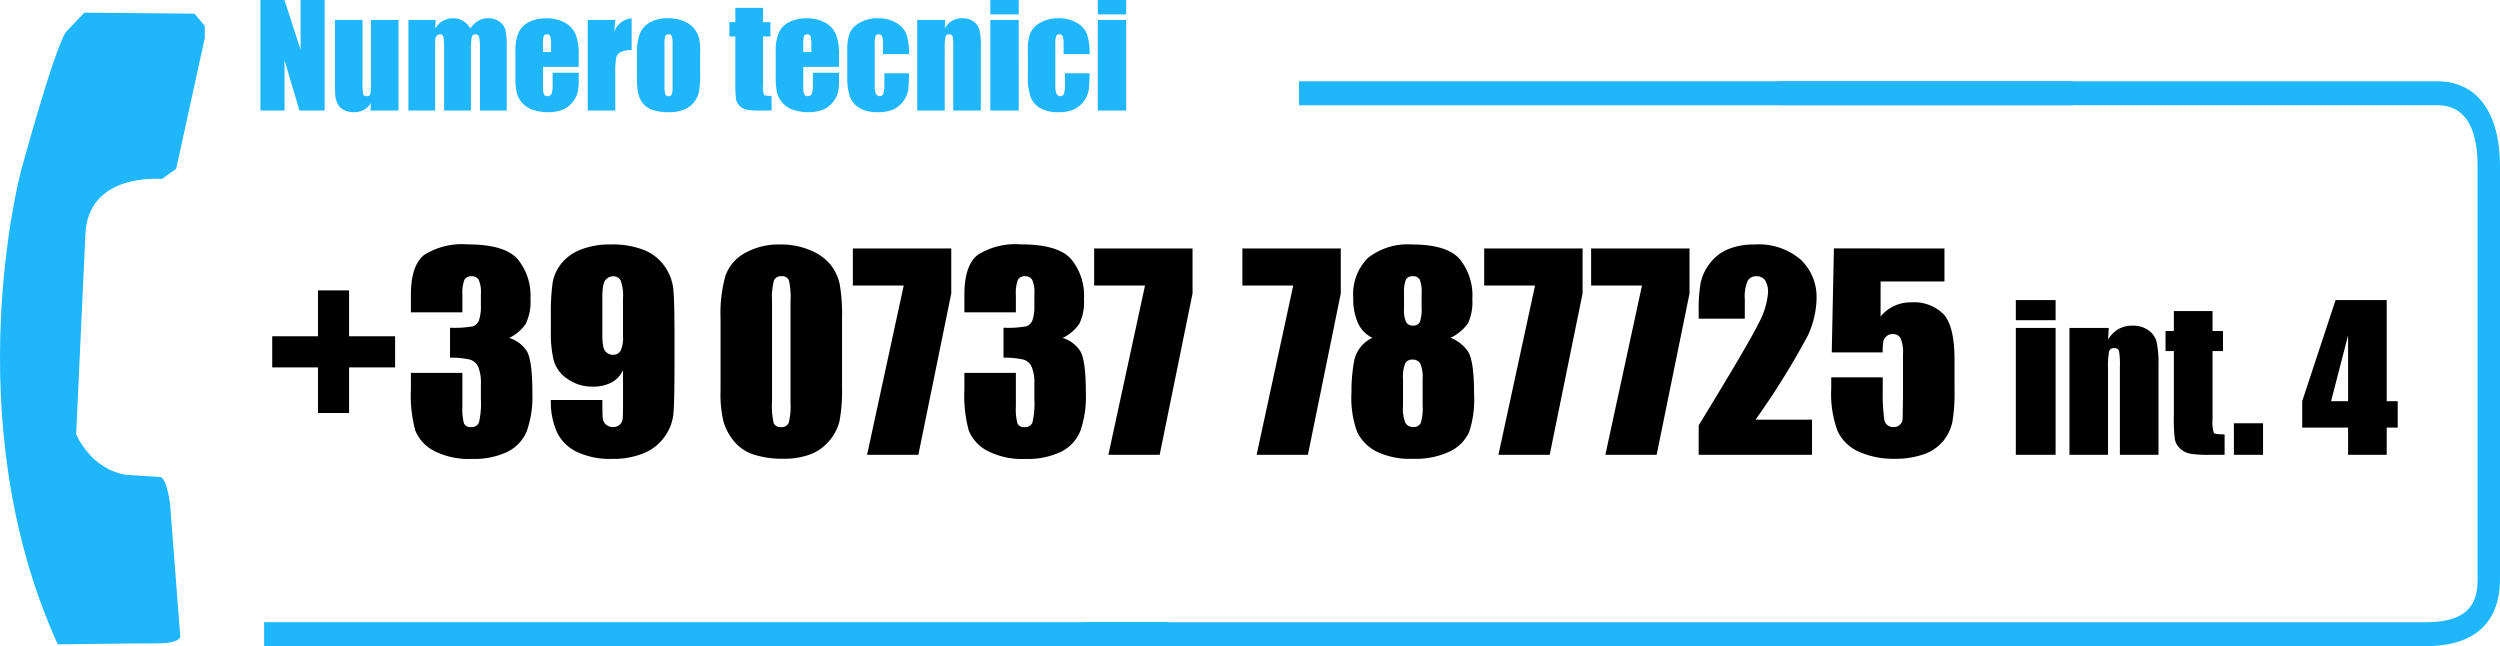
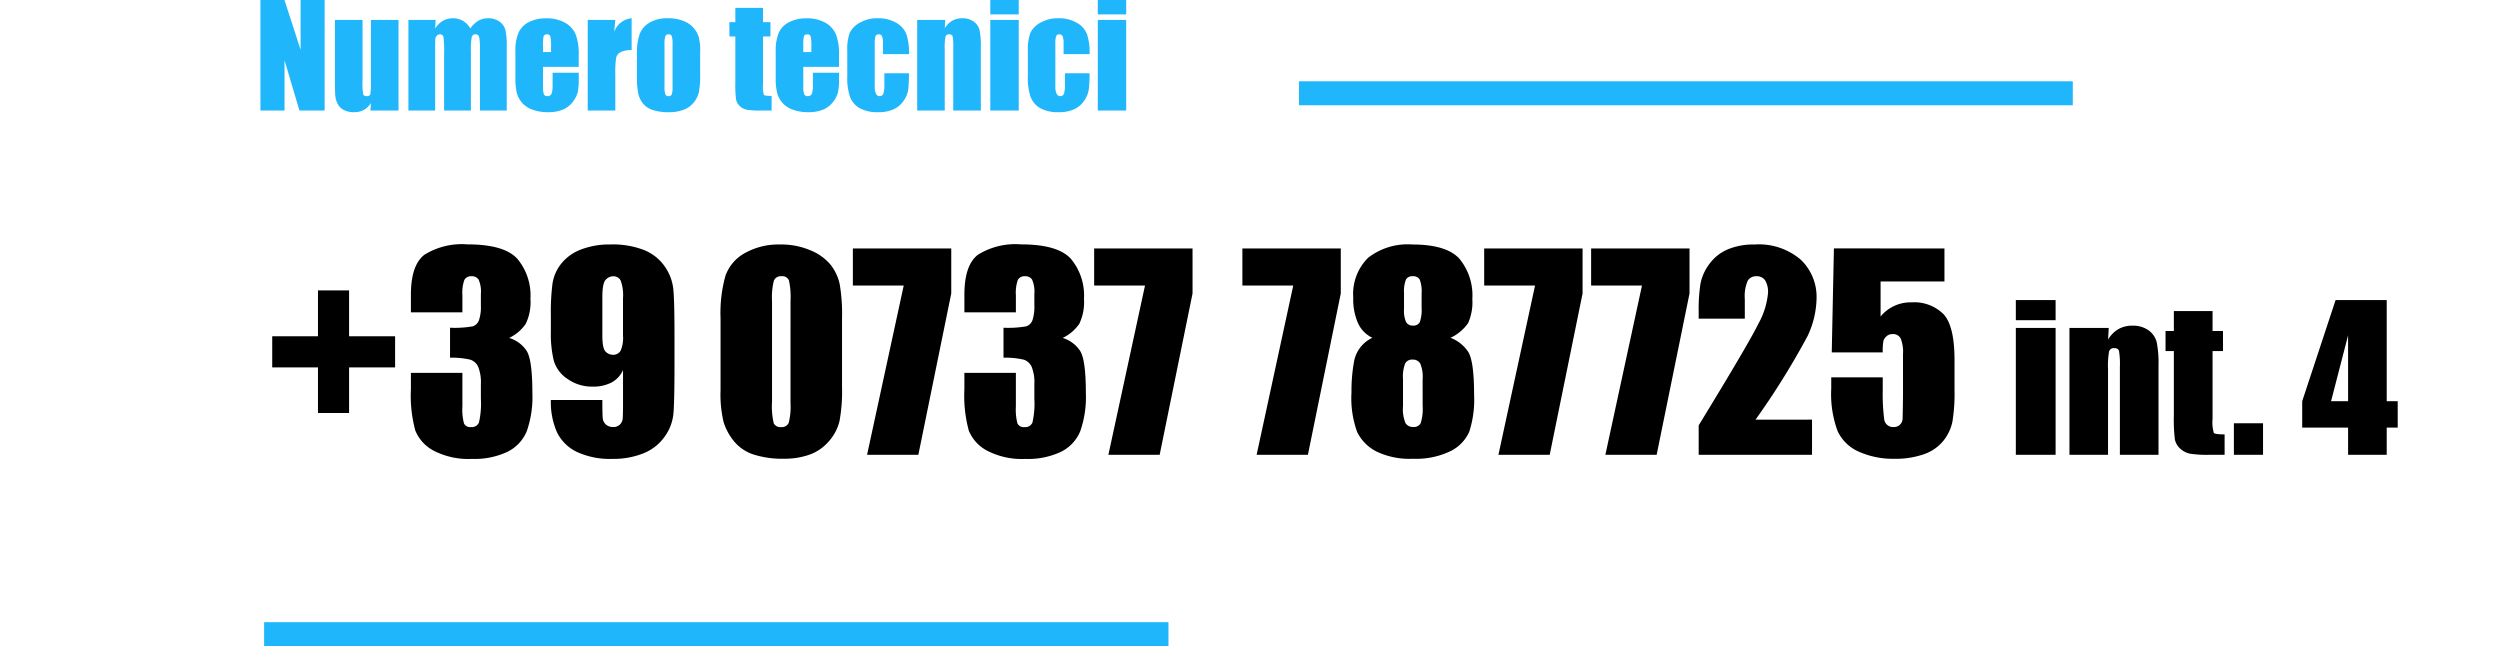
<svg xmlns="http://www.w3.org/2000/svg" width="268.154" height="69.307" viewBox="0 0 268.154 69.307">
  <g id="numero_tecnici" data-name="numero tecnici" transform="translate(-364.669 -1638.142)">
    <g id="Raggruppa_195" data-name="Raggruppa 195" transform="translate(413.676 1639.211)">
-       <path id="Tracciato_138" data-name="Tracciato 138" d="M437.7,405.669s7.989-.106,10.618-.106,2.514-.766,2.514-.766l-1.1-14.234c-.435-3.065-1.093-2.846-1.093-2.846l-3.5-.219c-3.939-.548-5.473-4.376-5.473-4.376l.986-21.348c.218-6.787,8.209-6.022,8.209-6.022l1.534-1.093,3.065-14.014v-1.314l-1.1-1.311-11.821-.109-1.971,2.076c-1.313,1.97-4.817,14.891-4.817,14.891s-7.117,26.492,3.943,50.79Z" transform="translate(-480.504 -337.623)" fill="#1fb6fb" fill-rule="evenodd" />
-       <path id="Tracciato_139" data-name="Tracciato 139" d="M456.954,405.329H600.7c6.587,0,7.971-3.913,7.971-7.2v-44.22c0-5.824-2.458-9.165-6.738-9.165H531.484a1.283,1.283,0,0,0-.015,2.565h70.46c2.878,0,4.336,2.219,4.336,6.6v44.225c0,2.291-.661,4.632-5.57,4.632H456.954v2.564Z" transform="translate(-389.524 -337.092)" fill="#1fb6fb" fill-rule="evenodd" />
      <rect id="Rettangolo_129" data-name="Rettangolo 129" width="97" height="2.57" transform="translate(-20.676 65.668)" fill="#1fb6fb" />
      <rect id="Rettangolo_130" data-name="Rettangolo 130" width="83" height="2.57" transform="translate(90.324 7.651)" fill="#1fb6fb" />
    </g>
    <path id="Numero_tecnici-2" data-name="Numero tecnici" d="M7.5-11.858V0H4.8l-1.6-5.391V0H.615V-11.858H3.193L4.922-6.519v-5.339Zm7.925,2.139V0h-3.01l.051-.806a2.058,2.058,0,0,1-.758.736,2.132,2.132,0,0,1-1.036.245A2.334,2.334,0,0,1,9.565-.059a1.524,1.524,0,0,1-.648-.623,2.278,2.278,0,0,1-.26-.809q-.051-.421-.051-1.674V-9.719h2.959v6.614a6.9,6.9,0,0,0,.07,1.348q.07.212.377.212.33,0,.392-.22a8.425,8.425,0,0,0,.062-1.414V-9.719Zm3.984,0-.051.923a2.385,2.385,0,0,1,.82-.824A2.13,2.13,0,0,1,21.262-9.9,2.1,2.1,0,0,1,23.13-8.8a2.666,2.666,0,0,1,.842-.824,2.019,2.019,0,0,1,1.04-.275,2.041,2.041,0,0,1,1.249.366,1.612,1.612,0,0,1,.634.9,7.549,7.549,0,0,1,.139,1.725V0H24.163V-6.335a7.978,7.978,0,0,0-.084-1.542.372.372,0,0,0-.392-.3.387.387,0,0,0-.406.293,7.347,7.347,0,0,0-.092,1.545V0H20.317V-6.174a11.315,11.315,0,0,0-.07-1.714.352.352,0,0,0-.385-.286.443.443,0,0,0-.337.15.58.58,0,0,0-.154.366q-.015.216-.015.919V0H16.487V-9.719ZM34.753-4.687H30.923v2.1a2.334,2.334,0,0,0,.1.85.37.37,0,0,0,.366.19.444.444,0,0,0,.45-.253,2.764,2.764,0,0,0,.114-.978V-4.058h2.805v.718a6.428,6.428,0,0,1-.114,1.384,2.817,2.817,0,0,1-.531,1.033A2.586,2.586,0,0,1,33.051-.1a4.1,4.1,0,0,1-1.608.275A4.669,4.669,0,0,1,29.788-.1a2.65,2.65,0,0,1-1.117-.743,2.687,2.687,0,0,1-.553-1.04,6.715,6.715,0,0,1-.154-1.652V-6.365a4.827,4.827,0,0,1,.344-2.01A2.364,2.364,0,0,1,29.436-9.5a3.977,3.977,0,0,1,1.8-.392,4.029,4.029,0,0,1,2.054.472A2.6,2.6,0,0,1,34.427-8.17a5.871,5.871,0,0,1,.326,2.194ZM31.787-6.27v-.71a3.581,3.581,0,0,0-.081-.974.318.318,0,0,0-.33-.22q-.308,0-.381.187a3.889,3.889,0,0,0-.073,1.007v.71Zm6.892-3.45-.117,1.274A2.2,2.2,0,0,1,40.43-9.9v3.42a2.479,2.479,0,0,0-1.194.22.922.922,0,0,0-.469.612,10.965,10.965,0,0,0-.088,1.805V0H35.72V-9.719Zm9.1,3.413v2.38A10.045,10.045,0,0,1,47.651-2a2.7,2.7,0,0,1-.564,1.143,2.547,2.547,0,0,1-1.11.784,4.437,4.437,0,0,1-1.556.253A5.552,5.552,0,0,1,42.759-.04,2.266,2.266,0,0,1,41.7-.692a2.576,2.576,0,0,1-.538-1.055A7.93,7.93,0,0,1,41-3.6v-2.49a6.092,6.092,0,0,1,.293-2.117,2.434,2.434,0,0,1,1.055-1.223A3.712,3.712,0,0,1,44.3-9.9a4.449,4.449,0,0,1,1.71.3,2.745,2.745,0,0,1,1.1.773,2.734,2.734,0,0,1,.531.981A6.1,6.1,0,0,1,47.783-6.306Zm-2.959-.732a3.229,3.229,0,0,0-.081-.941.332.332,0,0,0-.344-.194.347.347,0,0,0-.352.194,2.972,2.972,0,0,0-.088.941v4.387a2.842,2.842,0,0,0,.088.9.338.338,0,0,0,.344.209.341.341,0,0,0,.348-.19,2.482,2.482,0,0,0,.084-.82Zm9.7-3.977v1.531h.8v1.538h-.8v5.2a2.8,2.8,0,0,0,.1,1.069q.1.11.824.11V0H54.25a8.534,8.534,0,0,1-1.443-.084,1.538,1.538,0,0,1-.762-.388,1.29,1.29,0,0,1-.41-.7,12.336,12.336,0,0,1-.081-1.842V-7.947h-.637V-9.485h.637v-1.531Zm8.152,6.328H58.843v2.1a2.334,2.334,0,0,0,.1.85.37.37,0,0,0,.366.19.444.444,0,0,0,.45-.253,2.764,2.764,0,0,0,.114-.978V-4.058h2.805v.718a6.428,6.428,0,0,1-.114,1.384,2.817,2.817,0,0,1-.531,1.033A2.586,2.586,0,0,1,60.97-.1a4.1,4.1,0,0,1-1.608.275A4.669,4.669,0,0,1,57.708-.1a2.65,2.65,0,0,1-1.117-.743,2.687,2.687,0,0,1-.553-1.04,6.715,6.715,0,0,1-.154-1.652V-6.365a4.827,4.827,0,0,1,.344-2.01A2.364,2.364,0,0,1,57.356-9.5a3.977,3.977,0,0,1,1.8-.392,4.029,4.029,0,0,1,2.054.472A2.6,2.6,0,0,1,62.347-8.17a5.871,5.871,0,0,1,.326,2.194ZM59.707-6.27v-.71a3.581,3.581,0,0,0-.081-.974.318.318,0,0,0-.33-.22q-.308,0-.381.187a3.889,3.889,0,0,0-.073,1.007v.71Zm10.474.22H67.39V-7.17a2.2,2.2,0,0,0-.1-.795.352.352,0,0,0-.352-.209.344.344,0,0,0-.344.183,2.346,2.346,0,0,0-.088.82v4.585a1.788,1.788,0,0,0,.132.78.418.418,0,0,0,.388.26.4.4,0,0,0,.406-.271,3.262,3.262,0,0,0,.106-1.025V-4h2.637A15.262,15.262,0,0,1,70.1-2.252a2.8,2.8,0,0,1-.491,1.194,2.621,2.621,0,0,1-1.08.923,3.884,3.884,0,0,1-1.648.311,3.927,3.927,0,0,1-1.985-.428,2.36,2.36,0,0,1-1.036-1.2,6.222,6.222,0,0,1-.3-2.194V-6.409A5.344,5.344,0,0,1,63.8-8.276,2.421,2.421,0,0,1,64.863-9.4,3.738,3.738,0,0,1,66.841-9.9a3.784,3.784,0,0,1,1.978.491A2.408,2.408,0,0,1,69.91-8.167,6.468,6.468,0,0,1,70.181-6.05ZM74.07-9.719l-.051.894a2.217,2.217,0,0,1,.787-.8A2.115,2.115,0,0,1,75.879-9.9a2.035,2.035,0,0,1,1.245.359,1.6,1.6,0,0,1,.623.9,8.27,8.27,0,0,1,.139,1.82V0H74.927V-6.731a6.261,6.261,0,0,0-.066-1.223q-.066-.22-.366-.22a.366.366,0,0,0-.4.253,6.353,6.353,0,0,0-.081,1.351V0H71.06V-9.719Zm7.881-2.139v1.545H78.9v-1.545Zm0,2.139V0H78.9V-9.719Zm7.6,3.669H86.763V-7.17a2.2,2.2,0,0,0-.1-.795.352.352,0,0,0-.352-.209.344.344,0,0,0-.344.183,2.346,2.346,0,0,0-.088.82v4.585a1.788,1.788,0,0,0,.132.78.418.418,0,0,0,.388.26.4.4,0,0,0,.406-.271,3.262,3.262,0,0,0,.106-1.025V-4h2.637a15.262,15.262,0,0,1-.084,1.747,2.8,2.8,0,0,1-.491,1.194,2.621,2.621,0,0,1-1.08.923A3.884,3.884,0,0,1,86.25.176a3.927,3.927,0,0,1-1.985-.428,2.36,2.36,0,0,1-1.036-1.2,6.222,6.222,0,0,1-.3-2.194V-6.409a5.344,5.344,0,0,1,.249-1.868A2.421,2.421,0,0,1,84.236-9.4,3.738,3.738,0,0,1,86.213-9.9a3.784,3.784,0,0,1,1.978.491,2.408,2.408,0,0,1,1.091,1.238A6.468,6.468,0,0,1,89.553-6.05Zm3.926-5.808v1.545H90.432v-1.545Zm0,2.139V0H90.432V-9.719Z" transform="translate(391.989 1650)" fill="#1fb6fb" />
    <path id="Tracciato_199" data-name="Tracciato 199" d="M.875,15.285H5.783V10.363H9.119v4.922h4.936v3.336H9.119v4.895H5.783V18.621H.875Zm25.416.178a3.424,3.424,0,0,1,1.873,1.388q.615.964.615,4.519a11.073,11.073,0,0,1-.6,4.095A4.274,4.274,0,0,1,26.1,27.679a8.27,8.27,0,0,1-3.787.759,8.134,8.134,0,0,1-4.122-.882,4.277,4.277,0,0,1-1.969-2.16,14.375,14.375,0,0,1-.472-4.437v-1.75h5.523v3.6a5.826,5.826,0,0,0,.171,1.825.737.737,0,0,0,.759.39.822.822,0,0,0,.848-.492,9.18,9.18,0,0,0,.205-2.57V20.426a4.483,4.483,0,0,0-.287-1.859,1.423,1.423,0,0,0-.848-.772,8.744,8.744,0,0,0-2.174-.212V14.369a11.131,11.131,0,0,0,2.434-.15,1.063,1.063,0,0,0,.67-.656,4.519,4.519,0,0,0,.205-1.586v-1.23a3.2,3.2,0,0,0-.239-1.531.825.825,0,0,0-.745-.369.814.814,0,0,0-.786.39,4.124,4.124,0,0,0-.212,1.661v1.818H15.75V10.828q0-3.172,1.449-4.286a7.6,7.6,0,0,1,4.607-1.114q3.951,0,5.359,1.545a6.138,6.138,0,0,1,1.408,4.293,5.367,5.367,0,0,1-.506,2.687A4.523,4.523,0,0,1,26.291,15.463Zm4.471,6.658h5.523q0,1.545.041,1.948a1.038,1.038,0,0,0,.335.677,1.128,1.128,0,0,0,.8.273.971.971,0,0,0,.7-.26,1,1,0,0,0,.308-.67q.034-.41.034-1.654V18.908a2.8,2.8,0,0,1-1.23,1.333,4.236,4.236,0,0,1-2.037.444,4.53,4.53,0,0,1-2.68-.82A3.562,3.562,0,0,1,31.076,17.9a12.206,12.206,0,0,1-.314-3.1V13.029a23.554,23.554,0,0,1,.185-3.459,4.5,4.5,0,0,1,.95-2.1,4.949,4.949,0,0,1,2.119-1.5,8.544,8.544,0,0,1,3.145-.533,9.222,9.222,0,0,1,3.637.615A4.944,4.944,0,0,1,43,7.827a5.192,5.192,0,0,1,.9,2.427q.123,1.271.123,4.922v3.076q0,3.951-.109,5.284a5.031,5.031,0,0,1-.95,2.522,5.112,5.112,0,0,1-2.276,1.784,8.628,8.628,0,0,1-3.322.595,8.449,8.449,0,0,1-3.821-.752,4.538,4.538,0,0,1-2.133-2.119A8.026,8.026,0,0,1,30.762,22.121Zm5.523-6.9q0,1.395.362,1.723a1.108,1.108,0,0,0,.745.328.925.925,0,0,0,.841-.417,3.372,3.372,0,0,0,.267-1.634V11.211A4.61,4.61,0,0,0,38.247,9.3a.887.887,0,0,0-.841-.451,1.124,1.124,0,0,0-.738.349q-.383.349-.383,1.88Z" transform="translate(392.993 1658.926)" />
    <path id="Tracciato_200" data-name="Tracciato 200" d="M14.014,13.357V20.74A17.476,17.476,0,0,1,13.74,24.4a5.065,5.065,0,0,1-1.135,2.146,4.892,4.892,0,0,1-2.078,1.436,8,8,0,0,1-2.721.438,10.123,10.123,0,0,1-3.295-.458A4.518,4.518,0,0,1,2.42,26.537a6.116,6.116,0,0,1-1.107-2.044,12.754,12.754,0,0,1-.328-3.411V13.357a14.84,14.84,0,0,1,.526-4.566A4.506,4.506,0,0,1,3.6,6.357,7.391,7.391,0,0,1,7.4,5.441a7.957,7.957,0,0,1,3.254.636A5.431,5.431,0,0,1,12.8,7.629a5.12,5.12,0,0,1,.964,2.064A18.858,18.858,0,0,1,14.014,13.357ZM8.49,11.5A8.271,8.271,0,0,0,8.319,9.29a.756.756,0,0,0-.8-.444.791.791,0,0,0-.813.472,7.2,7.2,0,0,0-.2,2.181V22.3a8.016,8.016,0,0,0,.185,2.324.789.789,0,0,0,.8.4.779.779,0,0,0,.807-.465,6.936,6.936,0,0,0,.191-2.092ZM25.73,5.865v4.826L22.2,28h-5.5L20.631,9.844H15.176V5.865Zm11.949,9.6a3.424,3.424,0,0,1,1.873,1.388q.615.964.615,4.519a11.073,11.073,0,0,1-.6,4.095,4.274,4.274,0,0,1-2.078,2.215,8.27,8.27,0,0,1-3.787.759,8.134,8.134,0,0,1-4.122-.882A4.277,4.277,0,0,1,27.61,25.4a14.375,14.375,0,0,1-.472-4.437v-1.75h5.523v3.6a5.826,5.826,0,0,0,.171,1.825.737.737,0,0,0,.759.39.822.822,0,0,0,.848-.492,9.18,9.18,0,0,0,.205-2.57V20.426a4.483,4.483,0,0,0-.287-1.859,1.423,1.423,0,0,0-.848-.772,8.744,8.744,0,0,0-2.174-.212V14.369a11.13,11.13,0,0,0,2.434-.15,1.063,1.063,0,0,0,.67-.656,4.519,4.519,0,0,0,.205-1.586v-1.23a3.2,3.2,0,0,0-.239-1.531.825.825,0,0,0-.745-.369.814.814,0,0,0-.786.39,4.123,4.123,0,0,0-.212,1.661v1.818H27.139V10.828q0-3.172,1.449-4.286A7.6,7.6,0,0,1,33.2,5.428q3.951,0,5.359,1.545a6.138,6.138,0,0,1,1.408,4.293,5.367,5.367,0,0,1-.506,2.687A4.523,4.523,0,0,1,37.68,15.463Zm13.932-9.6v4.826L48.084,28h-5.5L46.512,9.844H41.057V5.865Zm15.9,0v4.826L63.984,28h-5.5L62.412,9.844H56.957V5.865Zm11.771,9.584a3.982,3.982,0,0,1,1.873,1.47q.656.978.656,4.655a11.142,11.142,0,0,1-.52,3.951A4.23,4.23,0,0,1,79.27,27.61a8.5,8.5,0,0,1-4.033.813,8.208,8.208,0,0,1-3.9-.779,4.662,4.662,0,0,1-2.058-2.064A10.6,10.6,0,0,1,68.66,21.3a17.29,17.29,0,0,1,.308-3.486A3.513,3.513,0,0,1,70.9,15.449a3.212,3.212,0,0,1-1.538-1.565,6.332,6.332,0,0,1-.513-2.728A5.478,5.478,0,0,1,70.438,6.87a6.89,6.89,0,0,1,4.744-1.429q3.65,0,5.045,1.518a6.179,6.179,0,0,1,1.395,4.334,5.428,5.428,0,0,1-.458,2.584A4.751,4.751,0,0,1,79.283,15.449Zm-3.1-4.758a3.591,3.591,0,0,0-.2-1.483.786.786,0,0,0-.759-.362.743.743,0,0,0-.738.39,3.73,3.73,0,0,0-.191,1.456v1.682a3.04,3.04,0,0,0,.219,1.381.781.781,0,0,0,.738.383.749.749,0,0,0,.738-.376,4.029,4.029,0,0,0,.191-1.552Zm.109,9.2a3.618,3.618,0,0,0-.26-1.688.9.9,0,0,0-.82-.417.843.843,0,0,0-.786.4,3.885,3.885,0,0,0-.239,1.7v2.871a4,4,0,0,0,.267,1.846.93.93,0,0,0,.841.41.8.8,0,0,0,.793-.417,5.273,5.273,0,0,0,.205-1.88ZM93.447,5.865v4.826L89.92,28h-5.5L88.348,9.844H82.893V5.865Zm11.471,0v4.826L101.391,28h-5.5L99.818,9.844H94.363V5.865Zm13.139,18.361V28H105.9V24.842q5.4-8.832,6.419-10.931a8.26,8.26,0,0,0,1.019-3.274,2.382,2.382,0,0,0-.308-1.347,1.062,1.062,0,0,0-.937-.444,1.029,1.029,0,0,0-.937.492,4.142,4.142,0,0,0-.308,1.955V13.4H105.9v-.807a17.554,17.554,0,0,1,.191-2.933,5.146,5.146,0,0,1,.943-2.112,4.733,4.733,0,0,1,1.955-1.572,7.088,7.088,0,0,1,2.885-.533,6.9,6.9,0,0,1,4.983,1.634,5.51,5.51,0,0,1,1.688,4.136,9.838,9.838,0,0,1-.95,4.02,82.6,82.6,0,0,1-5.6,9ZM132.262,5.865V9.406h-6.85v3.76a4.137,4.137,0,0,1,3.309-1.518,4.445,4.445,0,0,1,3.452,1.278q1.169,1.278,1.169,4.915V21a18.933,18.933,0,0,1-.226,3.452,4.825,4.825,0,0,1-.964,2.037,4.63,4.63,0,0,1-2.058,1.436,9.138,9.138,0,0,1-3.22.5,8.944,8.944,0,0,1-3.76-.745,4.494,4.494,0,0,1-2.311-2.222,11.467,11.467,0,0,1-.684-4.566v-1.2h5.523v1.381a21.155,21.155,0,0,0,.15,3.049.958.958,0,0,0,1.039.9.92.92,0,0,0,.937-.82q.021-.3.048-2.611V17.2a3.77,3.77,0,0,0-.26-1.7.915.915,0,0,0-.861-.451.928.928,0,0,0-.643.232,1.066,1.066,0,0,0-.335.5,6.023,6.023,0,0,0-.075,1.237h-5.469l.232-11.156ZM144.184,11.4v2.164h-4.266V11.4Zm0,2.994V28h-4.266V14.393Zm5.7,0-.072,1.251a3.1,3.1,0,0,1,1.1-1.123,2.96,2.96,0,0,1,1.5-.374,2.848,2.848,0,0,1,1.743.5,2.235,2.235,0,0,1,.872,1.266,11.578,11.578,0,0,1,.195,2.548V28h-4.143V18.577a8.765,8.765,0,0,0-.092-1.712q-.092-.308-.513-.308a.513.513,0,0,0-.554.354,8.894,8.894,0,0,0-.113,1.892V28H145.67V14.393Zm11.136-1.815v2.143h1.118v2.153h-1.118v7.28a3.917,3.917,0,0,0,.138,1.5q.138.154,1.154.154V28h-1.671a11.948,11.948,0,0,1-2.02-.118,2.154,2.154,0,0,1-1.066-.543,1.806,1.806,0,0,1-.574-.974,17.27,17.27,0,0,1-.113-2.579V16.875h-.892V14.721h.892V12.578Zm5.414,12.038V28h-3.127V24.616ZM179.7,11.4V22.248h1.179v2.83H179.7V28h-4.143V25.078h-4.922v-2.83L174.217,11.4Zm-4.143,10.849V15.183l-1.825,7.065Z" transform="translate(440.972 1658.926)" />
  </g>
</svg>